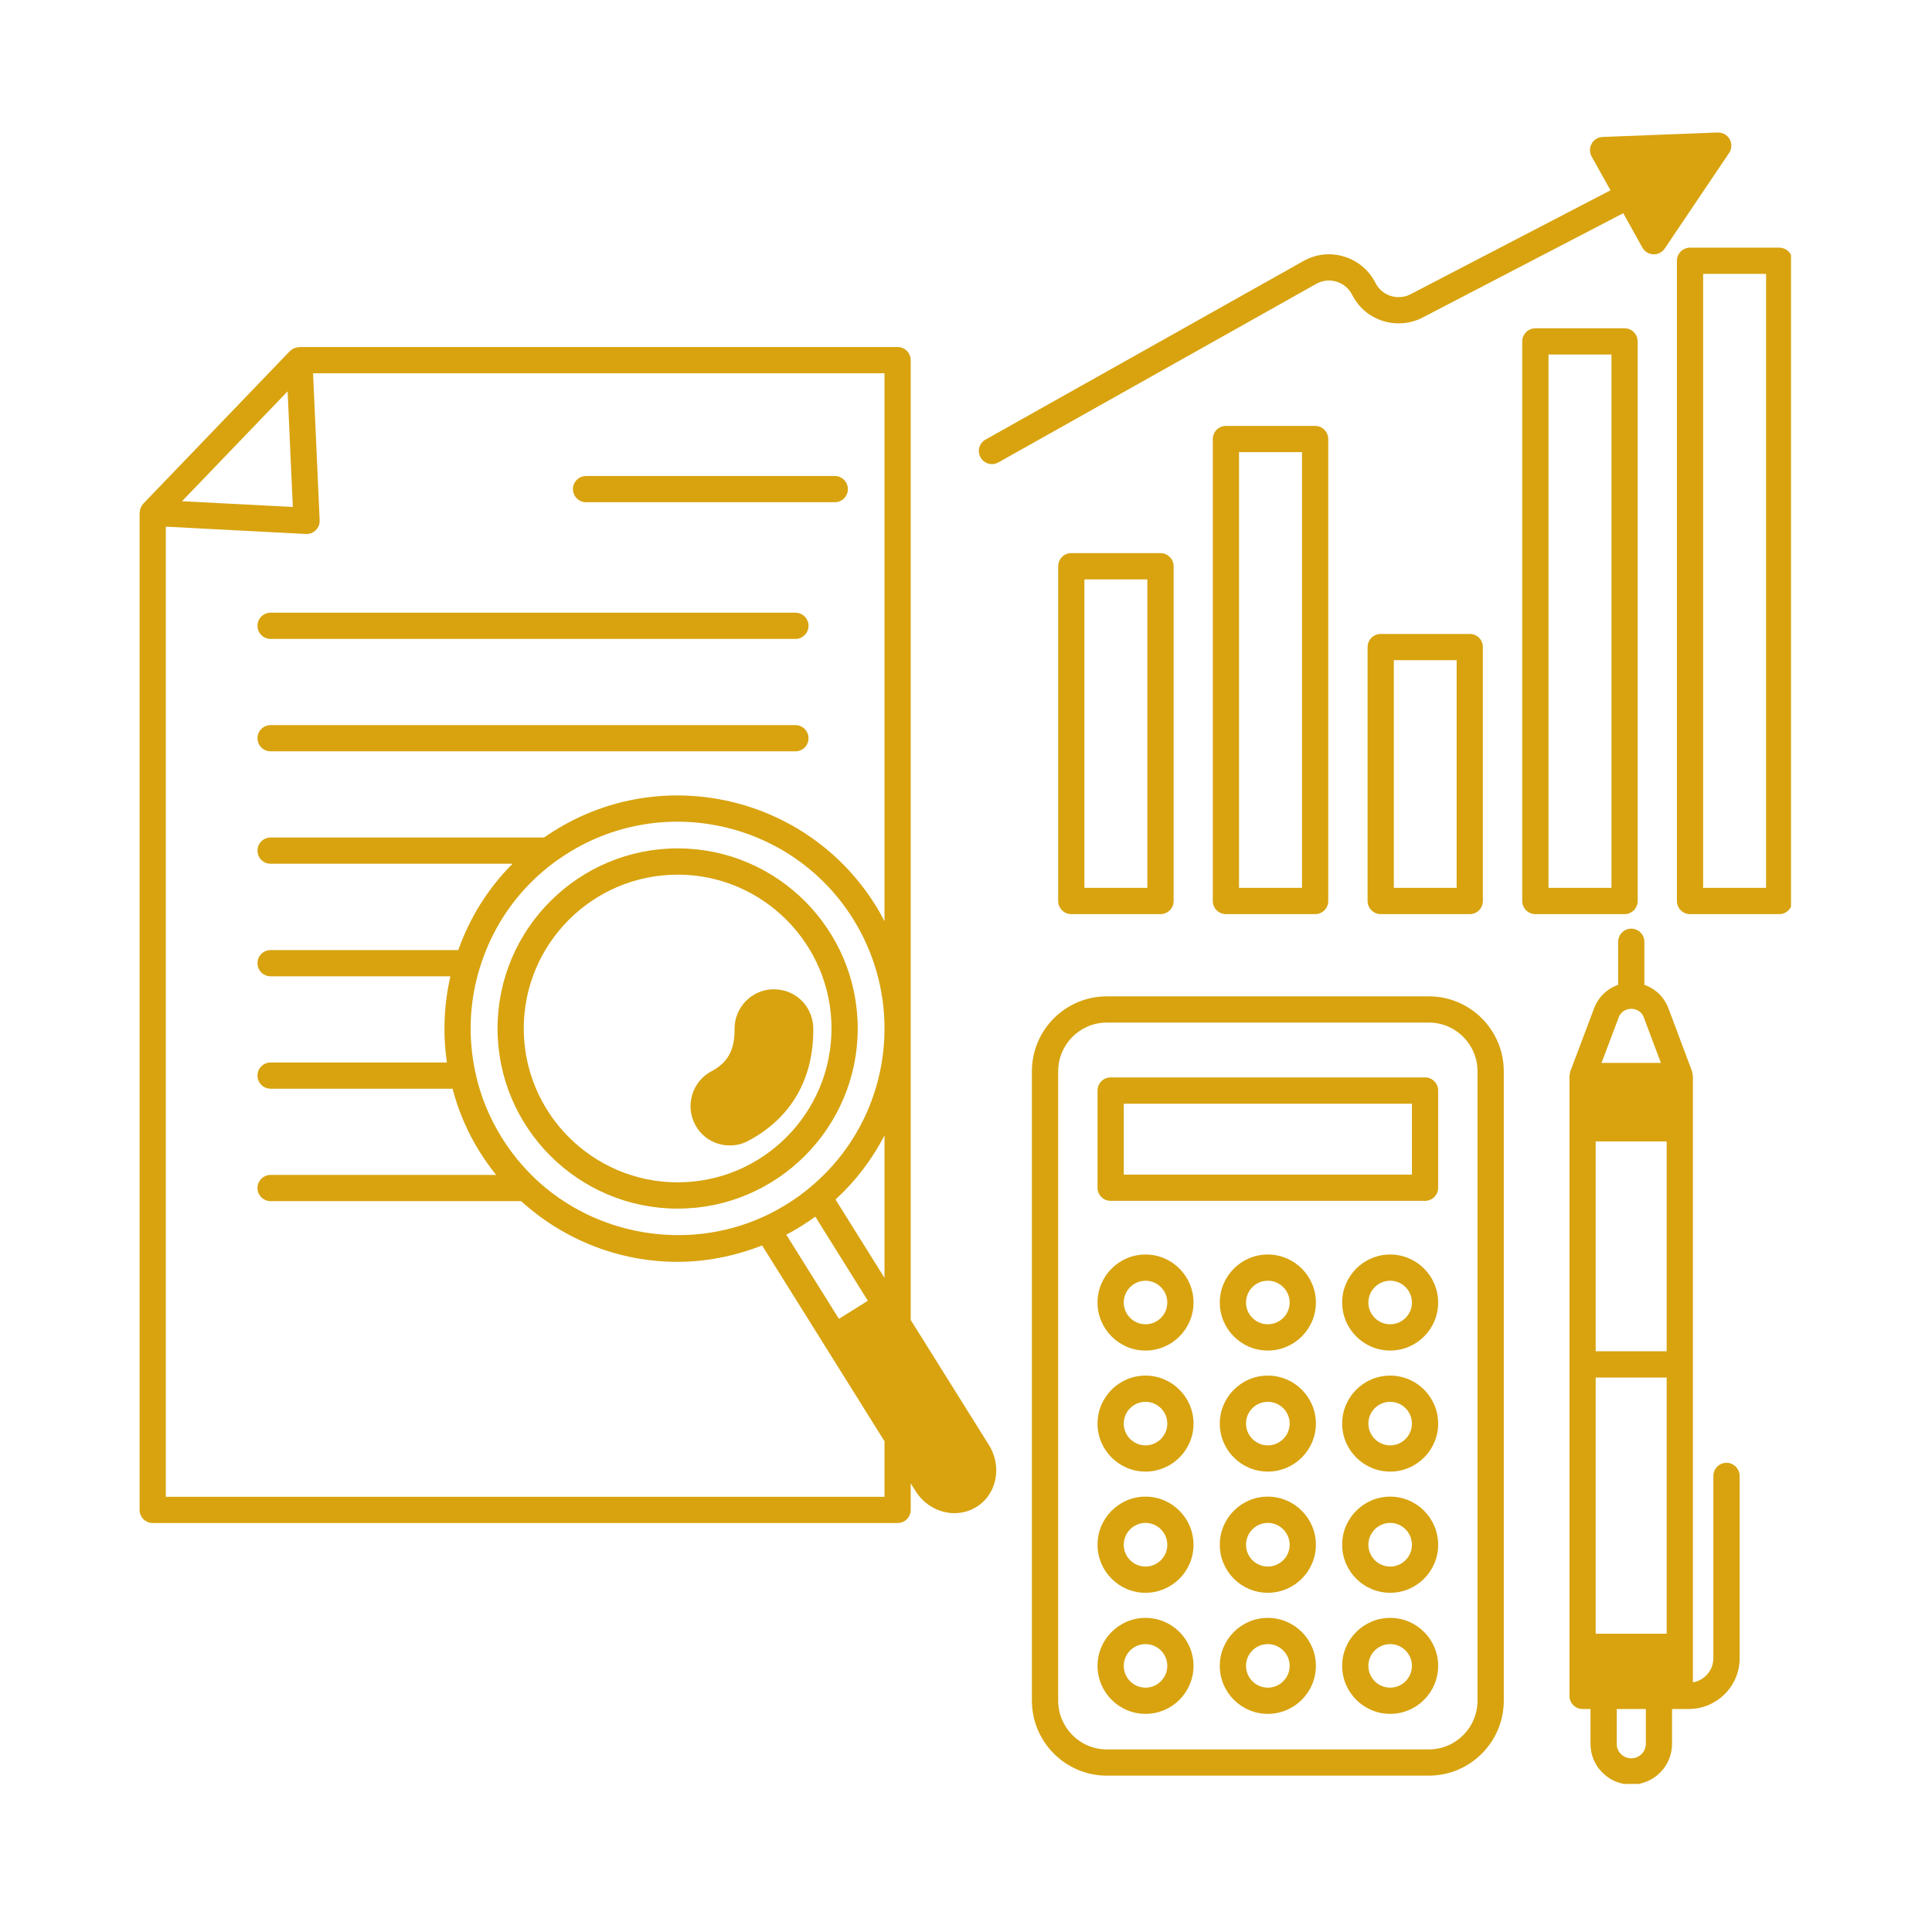
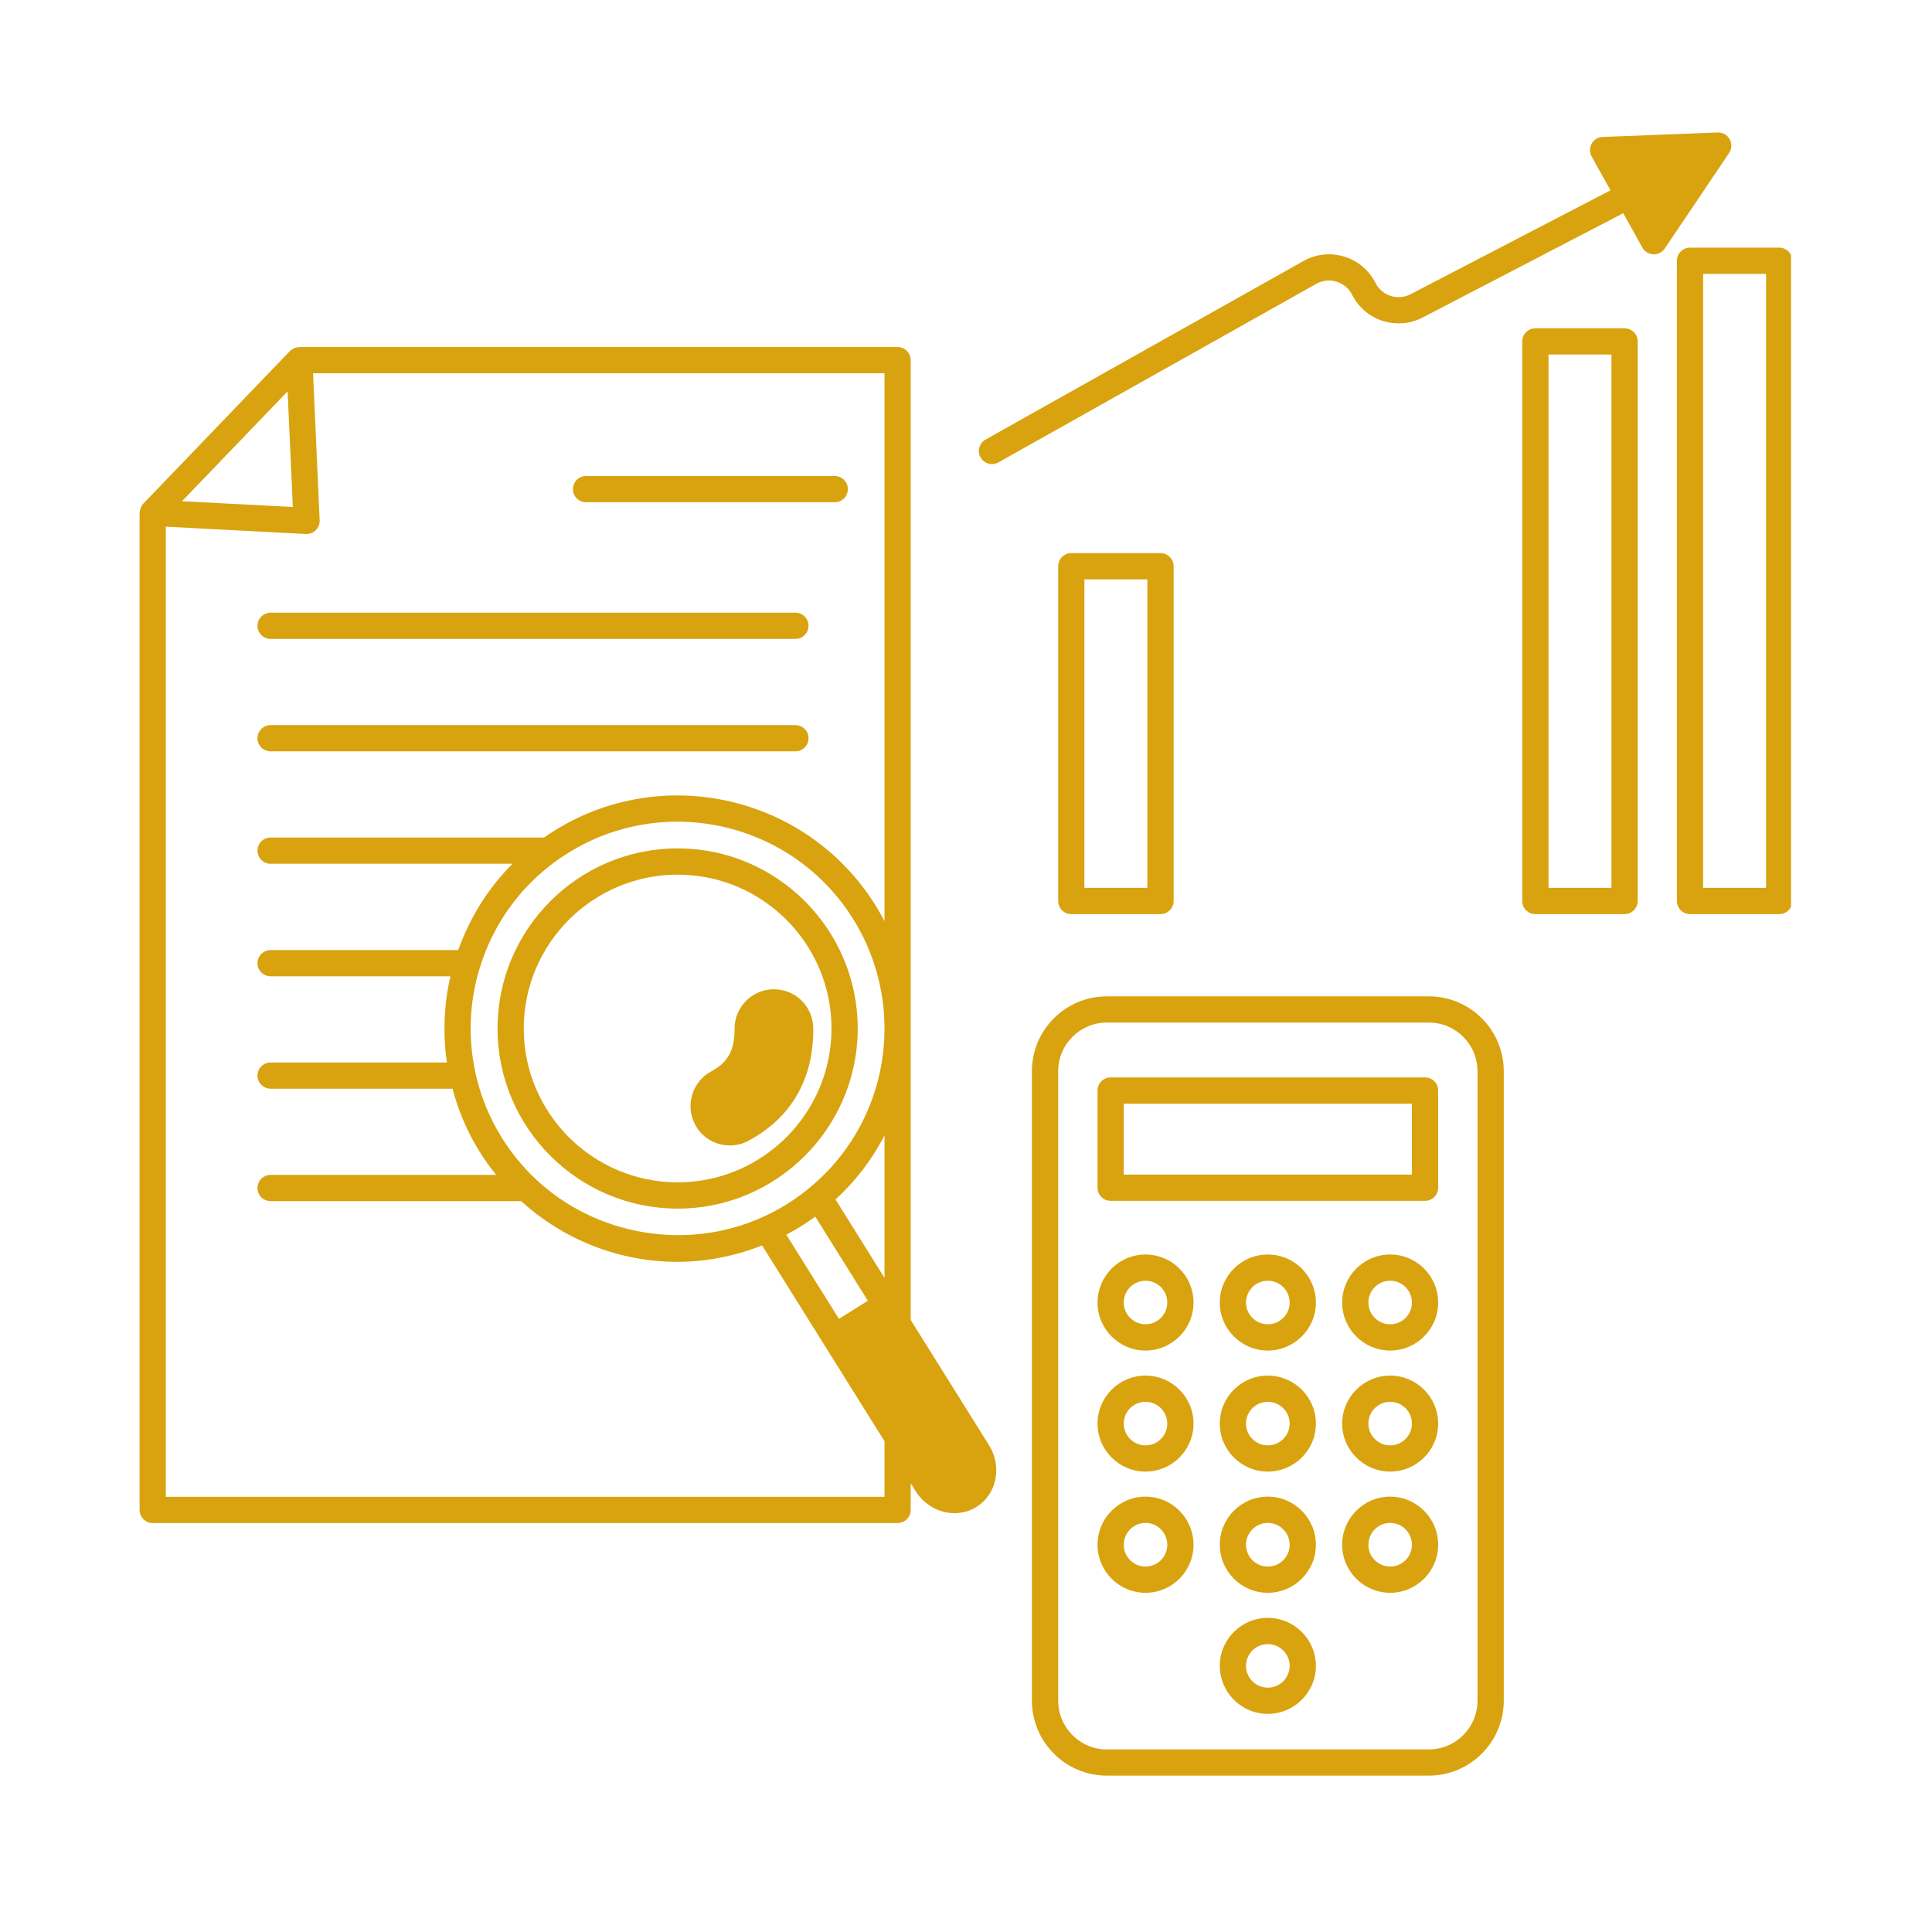
<svg xmlns="http://www.w3.org/2000/svg" width="180" zoomAndPan="magnify" viewBox="0 0 135 135" height="180" preserveAspectRatio="xMidYMid meet" version="1.0">
  <defs>
    <clipPath id="0cdfaa5d3e">
      <path d="M 9.754 24 L 70 24 L 70 107 L 9.754 107 Z M 9.754 24 " clip-rule="nonzero" />
    </clipPath>
    <clipPath id="d9c2ab1c25">
      <path d="M 72 69 L 106 69 L 106 124.652 L 72 124.652 Z M 72 69 " clip-rule="nonzero" />
    </clipPath>
    <clipPath id="956e20fc05">
      <path d="M 109 64 L 122 64 L 122 124.652 L 109 124.652 Z M 109 64 " clip-rule="nonzero" />
    </clipPath>
    <clipPath id="f2c3e8cc12">
      <path d="M 117 17 L 125.148 17 L 125.148 64 L 117 64 Z M 117 17 " clip-rule="nonzero" />
    </clipPath>
    <clipPath id="fd7ec5c5bb">
      <path d="M 68 9.258 L 121 9.258 L 121 33 L 68 33 Z M 68 9.258 " clip-rule="nonzero" />
    </clipPath>
  </defs>
  <path fill="#d8a30f" d="M 59.934 71.867 C 59.934 64.93 54.289 59.281 47.352 59.281 C 40.41 59.281 34.766 64.93 34.766 71.867 C 34.766 78.809 40.41 84.453 47.352 84.453 C 54.289 84.453 59.934 78.805 59.934 71.867 Z M 36.598 71.867 C 36.598 65.938 41.422 61.117 47.352 61.117 C 53.277 61.117 58.102 65.938 58.102 71.867 C 58.102 77.797 53.277 82.617 47.352 82.617 C 41.422 82.617 36.598 77.797 36.598 71.867 Z M 36.598 71.867 " fill-opacity="1" fill-rule="nonzero" />
  <path fill="#d8a30f" d="M 50.559 80.004 L 50.562 80.004 C 50.711 80.027 50.855 80.039 51.004 80.039 C 51.453 80.039 51.895 79.93 52.293 79.715 C 55.289 78.113 56.859 75.395 56.828 71.859 C 56.812 70.5 55.84 69.371 54.535 69.168 C 54.383 69.141 54.227 69.125 54.051 69.125 C 52.535 69.141 51.316 70.387 51.328 71.902 C 51.344 73.363 50.859 74.25 49.707 74.859 C 49.059 75.203 48.586 75.781 48.371 76.484 C 48.156 77.191 48.23 77.938 48.57 78.574 C 48.969 79.344 49.691 79.863 50.559 80.004 Z M 50.559 80.004 " fill-opacity="1" fill-rule="nonzero" />
  <g clip-path="url(#0cdfaa5d3e)">
    <path fill="#d8a30f" d="M 63.637 92.234 L 63.637 25.168 C 63.637 24.66 63.227 24.25 62.723 24.25 L 20.918 24.25 C 20.895 24.25 20.875 24.262 20.855 24.262 C 20.773 24.27 20.695 24.285 20.621 24.312 C 20.586 24.324 20.555 24.332 20.523 24.348 C 20.441 24.387 20.367 24.438 20.301 24.496 C 20.289 24.508 20.277 24.516 20.266 24.527 C 20.262 24.527 20.258 24.527 20.258 24.531 L 10.008 35.199 C 9.938 35.277 9.883 35.363 9.844 35.453 C 9.832 35.48 9.824 35.508 9.816 35.531 C 9.785 35.613 9.77 35.695 9.766 35.781 C 9.762 35.801 9.754 35.816 9.754 35.836 L 9.754 105.504 C 9.754 106.012 10.164 106.422 10.668 106.422 L 62.723 106.422 C 63.227 106.422 63.637 106.012 63.637 105.504 L 63.637 103.648 L 63.98 104.195 C 64.602 105.184 65.652 105.734 66.699 105.734 C 67.23 105.734 67.766 105.59 68.238 105.293 C 69.102 104.754 69.613 103.797 69.613 102.738 C 69.613 102.117 69.438 101.512 69.109 100.984 Z M 37.387 82.348 C 36.508 81.512 35.734 80.566 35.086 79.531 C 34.191 78.098 33.562 76.562 33.223 74.961 C 32.684 72.508 32.793 69.957 33.543 67.574 C 34.473 64.582 36.297 62.027 38.824 60.188 L 38.895 60.137 C 39.152 59.961 39.414 59.781 39.688 59.609 C 46.441 55.387 55.379 57.445 59.605 64.203 C 61.047 66.508 61.805 69.152 61.805 71.859 C 61.805 76.172 59.914 80.219 56.613 82.961 C 56.117 83.383 55.578 83.77 55.016 84.121 C 54.414 84.496 53.824 84.809 53.254 85.062 C 47.965 87.438 41.59 86.344 37.387 82.348 Z M 55.984 85.68 C 56.32 85.469 56.648 85.246 56.969 85.012 L 60.641 90.891 L 58.621 92.156 L 54.945 86.277 C 55.289 86.094 55.633 85.895 55.984 85.68 Z M 61.805 89.293 L 58.383 83.816 C 59.793 82.523 60.941 81.008 61.805 79.34 Z M 20.098 27.344 L 20.461 35.426 L 12.719 35.023 Z M 11.586 104.59 L 11.586 36.801 L 21.371 37.312 C 21.387 37.312 21.406 37.312 21.422 37.312 C 21.66 37.312 21.895 37.215 22.066 37.047 C 22.25 36.863 22.348 36.613 22.336 36.355 L 21.875 26.082 L 61.805 26.082 L 61.805 64.371 C 61.605 63.984 61.395 63.602 61.16 63.234 C 56.398 55.617 46.328 53.293 38.723 58.055 C 38.48 58.203 38.246 58.363 38.016 58.523 L 18.91 58.523 C 18.402 58.523 17.992 58.934 17.992 59.438 C 17.992 59.945 18.402 60.355 18.91 60.355 L 35.816 60.355 C 34.117 62.051 32.836 64.098 32.02 66.387 L 18.91 66.387 C 18.402 66.387 17.992 66.797 17.992 67.305 C 17.992 67.809 18.402 68.219 18.91 68.219 L 31.473 68.219 C 31.02 70.188 30.934 72.234 31.23 74.242 L 18.91 74.242 C 18.402 74.242 17.992 74.652 17.992 75.156 C 17.992 75.664 18.402 76.074 18.91 76.074 L 31.621 76.074 C 32.027 77.617 32.656 79.109 33.531 80.504 C 33.879 81.059 34.262 81.59 34.668 82.098 L 18.91 82.098 C 18.402 82.098 17.992 82.508 17.992 83.012 C 17.992 83.52 18.402 83.93 18.91 83.93 L 36.414 83.93 C 39.477 86.707 43.367 88.172 47.328 88.172 C 49.32 88.172 51.328 87.781 53.254 87.027 L 61.805 100.707 L 61.805 104.59 Z M 11.586 104.59 " fill-opacity="1" fill-rule="nonzero" />
  </g>
  <path fill="#d8a30f" d="M 40.953 35.094 L 58.332 35.094 C 58.836 35.094 59.246 34.684 59.246 34.176 C 59.246 33.672 58.836 33.262 58.332 33.262 L 40.953 33.262 C 40.445 33.262 40.035 33.672 40.035 34.176 C 40.035 34.684 40.445 35.094 40.953 35.094 Z M 40.953 35.094 " fill-opacity="1" fill-rule="nonzero" />
  <path fill="#d8a30f" d="M 18.91 44.645 L 55.582 44.645 C 56.086 44.645 56.496 44.234 56.496 43.727 C 56.496 43.223 56.086 42.812 55.582 42.812 L 18.91 42.812 C 18.402 42.812 17.992 43.223 17.992 43.727 C 17.992 44.234 18.402 44.645 18.91 44.645 Z M 18.91 44.645 " fill-opacity="1" fill-rule="nonzero" />
  <path fill="#d8a30f" d="M 18.91 52.5 L 55.582 52.5 C 56.086 52.5 56.496 52.09 56.496 51.582 C 56.496 51.078 56.086 50.668 55.582 50.668 L 18.91 50.668 C 18.402 50.668 17.992 51.078 17.992 51.582 C 17.992 52.09 18.402 52.5 18.91 52.5 Z M 18.91 52.5 " fill-opacity="1" fill-rule="nonzero" />
  <g clip-path="url(#d9c2ab1c25)">
    <path fill="#d8a30f" d="M 99.844 69.621 L 77.34 69.621 C 74.453 69.621 72.105 71.969 72.105 74.855 L 72.105 118.832 C 72.105 121.723 74.457 124.074 77.34 124.074 L 99.844 124.074 C 102.727 124.074 105.078 121.723 105.078 118.832 L 105.078 74.855 C 105.078 71.969 102.727 69.621 99.844 69.621 Z M 103.242 118.832 C 103.242 120.711 101.719 122.242 99.844 122.242 L 77.34 122.242 C 75.465 122.242 73.941 120.711 73.941 118.832 L 73.941 74.855 C 73.941 72.98 75.465 71.453 77.34 71.453 L 99.844 71.453 C 101.719 71.453 103.242 72.98 103.242 74.855 Z M 103.242 118.832 " fill-opacity="1" fill-rule="nonzero" />
  </g>
  <path fill="#d8a30f" d="M 99.578 75.285 L 77.605 75.285 C 77.102 75.285 76.691 75.695 76.691 76.203 L 76.691 82.996 C 76.691 83.5 77.102 83.91 77.605 83.91 L 99.578 83.91 C 100.082 83.91 100.492 83.5 100.492 82.996 L 100.492 76.203 C 100.492 75.695 100.082 75.285 99.578 75.285 Z M 98.66 82.078 L 78.523 82.078 L 78.523 77.121 L 98.66 77.121 Z M 98.66 82.078 " fill-opacity="1" fill-rule="nonzero" />
  <path fill="#d8a30f" d="M 88.586 87.66 C 86.738 87.66 85.234 89.164 85.234 91.016 C 85.234 92.863 86.738 94.371 88.586 94.371 C 90.441 94.371 91.949 92.863 91.949 91.016 C 91.949 89.164 90.441 87.66 88.586 87.66 Z M 88.586 92.535 C 87.75 92.535 87.066 91.852 87.066 91.016 C 87.066 90.176 87.75 89.492 88.586 89.492 C 89.43 89.492 90.117 90.176 90.117 91.016 C 90.117 91.852 89.43 92.535 88.586 92.535 Z M 88.586 92.535 " fill-opacity="1" fill-rule="nonzero" />
  <path fill="#d8a30f" d="M 88.586 96.121 C 86.738 96.121 85.234 97.625 85.234 99.477 C 85.234 101.324 86.738 102.828 88.586 102.828 C 90.441 102.828 91.949 101.324 91.949 99.477 C 91.949 97.625 90.441 96.121 88.586 96.121 Z M 88.586 100.996 C 87.75 100.996 87.066 100.312 87.066 99.473 C 87.066 98.633 87.75 97.953 88.586 97.953 C 89.43 97.953 90.117 98.637 90.117 99.473 C 90.117 100.312 89.43 100.996 88.586 100.996 Z M 88.586 100.996 " fill-opacity="1" fill-rule="nonzero" />
  <path fill="#d8a30f" d="M 88.586 104.578 C 86.738 104.578 85.234 106.086 85.234 107.941 C 85.234 109.793 86.738 111.297 88.586 111.297 C 90.441 111.297 91.949 109.793 91.949 107.941 C 91.949 106.09 90.441 104.578 88.586 104.578 Z M 88.586 109.465 C 87.75 109.465 87.066 108.781 87.066 107.945 C 87.066 107.102 87.75 106.414 88.586 106.414 C 89.43 106.414 90.117 107.102 90.117 107.945 C 90.117 108.781 89.43 109.465 88.586 109.465 Z M 88.586 109.465 " fill-opacity="1" fill-rule="nonzero" />
  <path fill="#d8a30f" d="M 88.586 113.051 C 86.738 113.051 85.234 114.555 85.234 116.402 C 85.234 118.254 86.738 119.758 88.586 119.758 C 90.441 119.758 91.949 118.254 91.949 116.402 C 91.949 114.555 90.441 113.051 88.586 113.051 Z M 88.586 117.926 C 87.75 117.926 87.066 117.242 87.066 116.402 C 87.066 115.566 87.75 114.883 88.586 114.883 C 89.43 114.883 90.117 115.566 90.117 116.402 C 90.117 117.242 89.43 117.926 88.586 117.926 Z M 88.586 117.926 " fill-opacity="1" fill-rule="nonzero" />
  <path fill="#d8a30f" d="M 80.043 87.66 C 78.195 87.66 76.691 89.164 76.691 91.016 C 76.691 92.863 78.195 94.371 80.043 94.371 C 81.895 94.371 83.398 92.863 83.398 91.016 C 83.398 89.164 81.895 87.66 80.043 87.66 Z M 80.043 92.535 C 79.207 92.535 78.523 91.852 78.523 91.016 C 78.523 90.176 79.207 89.492 80.043 89.492 C 80.883 89.492 81.566 90.176 81.566 91.016 C 81.566 91.852 80.883 92.535 80.043 92.535 Z M 80.043 92.535 " fill-opacity="1" fill-rule="nonzero" />
  <path fill="#d8a30f" d="M 80.043 96.121 C 78.195 96.121 76.691 97.625 76.691 99.477 C 76.691 101.324 78.195 102.828 80.043 102.828 C 81.895 102.828 83.398 101.324 83.398 99.477 C 83.398 97.625 81.895 96.121 80.043 96.121 Z M 80.043 100.996 C 79.207 100.996 78.523 100.312 78.523 99.473 C 78.523 98.633 79.207 97.953 80.043 97.953 C 80.883 97.953 81.566 98.637 81.566 99.473 C 81.566 100.312 80.883 100.996 80.043 100.996 Z M 80.043 100.996 " fill-opacity="1" fill-rule="nonzero" />
  <path fill="#d8a30f" d="M 80.043 104.578 C 78.195 104.578 76.691 106.086 76.691 107.941 C 76.691 109.793 78.195 111.297 80.043 111.297 C 81.895 111.297 83.398 109.793 83.398 107.941 C 83.398 106.09 81.895 104.578 80.043 104.578 Z M 80.043 109.465 C 79.207 109.465 78.523 108.781 78.523 107.945 C 78.523 107.102 79.207 106.414 80.043 106.414 C 80.883 106.414 81.566 107.102 81.566 107.945 C 81.566 108.781 80.883 109.465 80.043 109.465 Z M 80.043 109.465 " fill-opacity="1" fill-rule="nonzero" />
-   <path fill="#d8a30f" d="M 80.043 113.051 C 78.195 113.051 76.691 114.555 76.691 116.402 C 76.691 118.254 78.195 119.758 80.043 119.758 C 81.895 119.758 83.398 118.254 83.398 116.402 C 83.398 114.555 81.895 113.051 80.043 113.051 Z M 80.043 117.926 C 79.207 117.926 78.523 117.242 78.523 116.402 C 78.523 115.566 79.207 114.883 80.043 114.883 C 80.883 114.883 81.566 115.566 81.566 116.402 C 81.566 117.242 80.883 117.926 80.043 117.926 Z M 80.043 117.926 " fill-opacity="1" fill-rule="nonzero" />
  <path fill="#d8a30f" d="M 97.141 87.66 C 95.289 87.66 93.785 89.164 93.785 91.016 C 93.785 92.863 95.289 94.371 97.141 94.371 C 98.988 94.371 100.492 92.863 100.492 91.016 C 100.492 89.164 98.988 87.66 97.141 87.66 Z M 97.141 92.535 C 96.301 92.535 95.617 91.852 95.617 91.016 C 95.617 90.176 96.301 89.492 97.141 89.492 C 97.977 89.492 98.66 90.176 98.66 91.016 C 98.66 91.852 97.977 92.535 97.141 92.535 Z M 97.141 92.535 " fill-opacity="1" fill-rule="nonzero" />
  <path fill="#d8a30f" d="M 97.141 96.121 C 95.289 96.121 93.785 97.625 93.785 99.477 C 93.785 101.324 95.289 102.828 97.141 102.828 C 98.988 102.828 100.492 101.324 100.492 99.477 C 100.492 97.625 98.988 96.121 97.141 96.121 Z M 97.141 100.996 C 96.301 100.996 95.617 100.312 95.617 99.473 C 95.617 98.633 96.301 97.953 97.141 97.953 C 97.977 97.953 98.66 98.637 98.66 99.473 C 98.66 100.312 97.977 100.996 97.141 100.996 Z M 97.141 100.996 " fill-opacity="1" fill-rule="nonzero" />
  <path fill="#d8a30f" d="M 97.141 104.578 C 95.289 104.578 93.785 106.086 93.785 107.941 C 93.785 109.793 95.289 111.297 97.141 111.297 C 98.988 111.297 100.492 109.793 100.492 107.941 C 100.492 106.09 98.988 104.578 97.141 104.578 Z M 97.141 109.465 C 96.301 109.465 95.617 108.781 95.617 107.945 C 95.617 107.102 96.301 106.414 97.141 106.414 C 97.977 106.414 98.66 107.102 98.66 107.945 C 98.66 108.781 97.977 109.465 97.141 109.465 Z M 97.141 109.465 " fill-opacity="1" fill-rule="nonzero" />
-   <path fill="#d8a30f" d="M 97.141 113.051 C 95.289 113.051 93.785 114.555 93.785 116.402 C 93.785 118.254 95.289 119.758 97.141 119.758 C 98.988 119.758 100.492 118.254 100.492 116.402 C 100.492 114.555 98.988 113.051 97.141 113.051 Z M 97.141 117.926 C 96.301 117.926 95.617 117.242 95.617 116.402 C 95.617 115.566 96.301 114.883 97.141 114.883 C 97.977 114.883 98.66 115.566 98.66 116.402 C 98.66 117.242 97.977 117.926 97.141 117.926 Z M 97.141 117.926 " fill-opacity="1" fill-rule="nonzero" />
  <g clip-path="url(#956e20fc05)">
-     <path fill="#d8a30f" d="M 120.641 102.215 C 120.133 102.215 119.723 102.625 119.723 103.133 L 119.723 115.871 C 119.723 116.715 119.105 117.418 118.293 117.555 L 118.293 75.184 C 118.293 75.129 118.27 75.082 118.262 75.027 C 118.254 74.973 118.254 74.918 118.234 74.863 L 116.586 70.465 C 116.285 69.668 115.668 69.082 114.902 68.816 L 114.902 65.809 C 114.902 65.305 114.492 64.891 113.988 64.891 C 113.48 64.891 113.07 65.305 113.07 65.809 L 113.07 68.816 C 112.305 69.082 111.684 69.668 111.387 70.461 L 109.727 74.863 C 109.707 74.914 109.711 74.969 109.703 75.023 C 109.691 75.078 109.668 75.129 109.668 75.184 L 109.668 118.504 C 109.668 119.008 110.078 119.418 110.586 119.418 L 111.137 119.418 L 111.137 121.848 C 111.137 122.621 111.434 123.34 111.965 123.855 C 112.496 124.398 113.211 124.699 113.988 124.699 C 115.559 124.699 116.836 123.418 116.836 121.848 L 116.836 119.418 L 118 119.418 C 119.961 119.418 121.559 117.828 121.559 115.871 L 121.559 103.133 C 121.555 102.625 121.145 102.215 120.641 102.215 Z M 116.461 79.758 L 116.461 94.422 L 111.5 94.422 L 111.5 79.758 Z M 116.461 96.258 L 116.461 114.156 L 111.5 114.156 L 111.5 96.258 Z M 113.102 71.105 C 113.316 70.535 113.832 70.492 113.984 70.492 C 114.137 70.492 114.656 70.535 114.867 71.105 L 116.055 74.27 L 111.91 74.27 Z M 115.004 121.848 C 115.004 122.41 114.547 122.863 113.984 122.863 C 113.711 122.863 113.461 122.762 113.258 122.559 C 113.07 122.375 112.969 122.121 112.969 121.848 L 112.969 119.418 L 115.004 119.418 Z M 115.004 121.848 " fill-opacity="1" fill-rule="nonzero" />
-   </g>
+     </g>
  <path fill="#d8a30f" d="M 74.855 38.648 C 74.352 38.648 73.941 39.062 73.941 39.566 L 73.941 62.957 C 73.941 63.465 74.352 63.875 74.855 63.875 L 81.09 63.875 C 81.594 63.875 82.008 63.465 82.008 62.957 L 82.008 39.566 C 82.008 39.062 81.594 38.648 81.09 38.648 Z M 80.172 62.039 L 75.773 62.039 L 75.773 40.484 L 80.172 40.484 Z M 80.172 62.039 " fill-opacity="1" fill-rule="nonzero" />
-   <path fill="#d8a30f" d="M 85.664 29.762 C 85.156 29.762 84.746 30.172 84.746 30.676 L 84.746 62.957 C 84.746 63.465 85.156 63.875 85.664 63.875 L 91.895 63.875 C 92.402 63.875 92.812 63.465 92.812 62.957 L 92.812 30.676 C 92.812 30.172 92.402 29.762 91.895 29.762 Z M 90.98 62.039 L 86.578 62.039 L 86.578 31.594 L 90.98 31.594 Z M 90.98 62.039 " fill-opacity="1" fill-rule="nonzero" />
-   <path fill="#d8a30f" d="M 96.48 44.297 C 95.973 44.297 95.562 44.707 95.562 45.211 L 95.562 62.957 C 95.562 63.465 95.973 63.875 96.48 63.875 L 102.703 63.875 C 103.207 63.875 103.617 63.465 103.617 62.957 L 103.617 45.211 C 103.617 44.707 103.207 44.297 102.703 44.297 Z M 101.785 62.039 L 97.395 62.039 L 97.395 46.129 L 101.785 46.129 Z M 101.785 62.039 " fill-opacity="1" fill-rule="nonzero" />
  <path fill="#d8a30f" d="M 114.434 62.957 L 114.434 23.855 C 114.434 23.352 114.023 22.941 113.52 22.941 L 107.285 22.941 C 106.781 22.941 106.367 23.352 106.367 23.855 L 106.367 62.957 C 106.367 63.465 106.781 63.875 107.285 63.875 L 113.52 63.875 C 114.023 63.875 114.434 63.465 114.434 62.957 Z M 112.602 62.039 L 108.203 62.039 L 108.203 24.773 L 112.602 24.773 Z M 112.602 62.039 " fill-opacity="1" fill-rule="nonzero" />
  <g clip-path="url(#f2c3e8cc12)">
    <path fill="#d8a30f" d="M 124.324 17.305 L 118.09 17.305 C 117.586 17.305 117.176 17.715 117.176 18.219 L 117.176 62.957 C 117.176 63.465 117.586 63.875 118.09 63.875 L 124.324 63.875 C 124.832 63.875 125.242 63.465 125.242 62.957 L 125.242 18.219 C 125.242 17.715 124.832 17.305 124.324 17.305 Z M 123.406 62.039 L 119.008 62.039 L 119.008 19.137 L 123.406 19.137 Z M 123.406 62.039 " fill-opacity="1" fill-rule="nonzero" />
  </g>
  <g clip-path="url(#fd7ec5c5bb)">
    <path fill="#d8a30f" d="M 93.383 19.68 C 93.863 19.824 94.254 20.152 94.477 20.59 C 95.094 21.824 96.34 22.594 97.727 22.594 C 98.324 22.594 98.891 22.457 99.406 22.188 L 113.426 14.898 L 114.762 17.301 C 114.918 17.578 115.207 17.758 115.523 17.77 C 115.539 17.77 115.551 17.773 115.562 17.773 C 115.867 17.773 116.152 17.621 116.324 17.367 L 120.824 10.688 C 121.016 10.398 121.031 10.031 120.863 9.727 C 120.695 9.426 120.371 9.25 120.027 9.258 L 111.98 9.57 C 111.66 9.582 111.375 9.758 111.219 10.039 C 111.062 10.316 111.062 10.652 111.215 10.934 L 112.535 13.297 L 98.559 20.562 C 98.309 20.695 98.027 20.762 97.727 20.762 C 97.039 20.762 96.422 20.383 96.113 19.77 C 95.656 18.871 94.875 18.219 93.914 17.926 C 92.953 17.637 91.949 17.75 91.082 18.238 L 68.867 30.715 C 68.426 30.961 68.266 31.52 68.516 31.961 C 68.684 32.262 68.996 32.43 69.316 32.43 C 69.469 32.43 69.621 32.391 69.762 32.312 L 91.98 19.832 C 92.41 19.59 92.906 19.535 93.383 19.68 Z M 93.383 19.68 " fill-opacity="1" fill-rule="nonzero" />
  </g>
</svg>